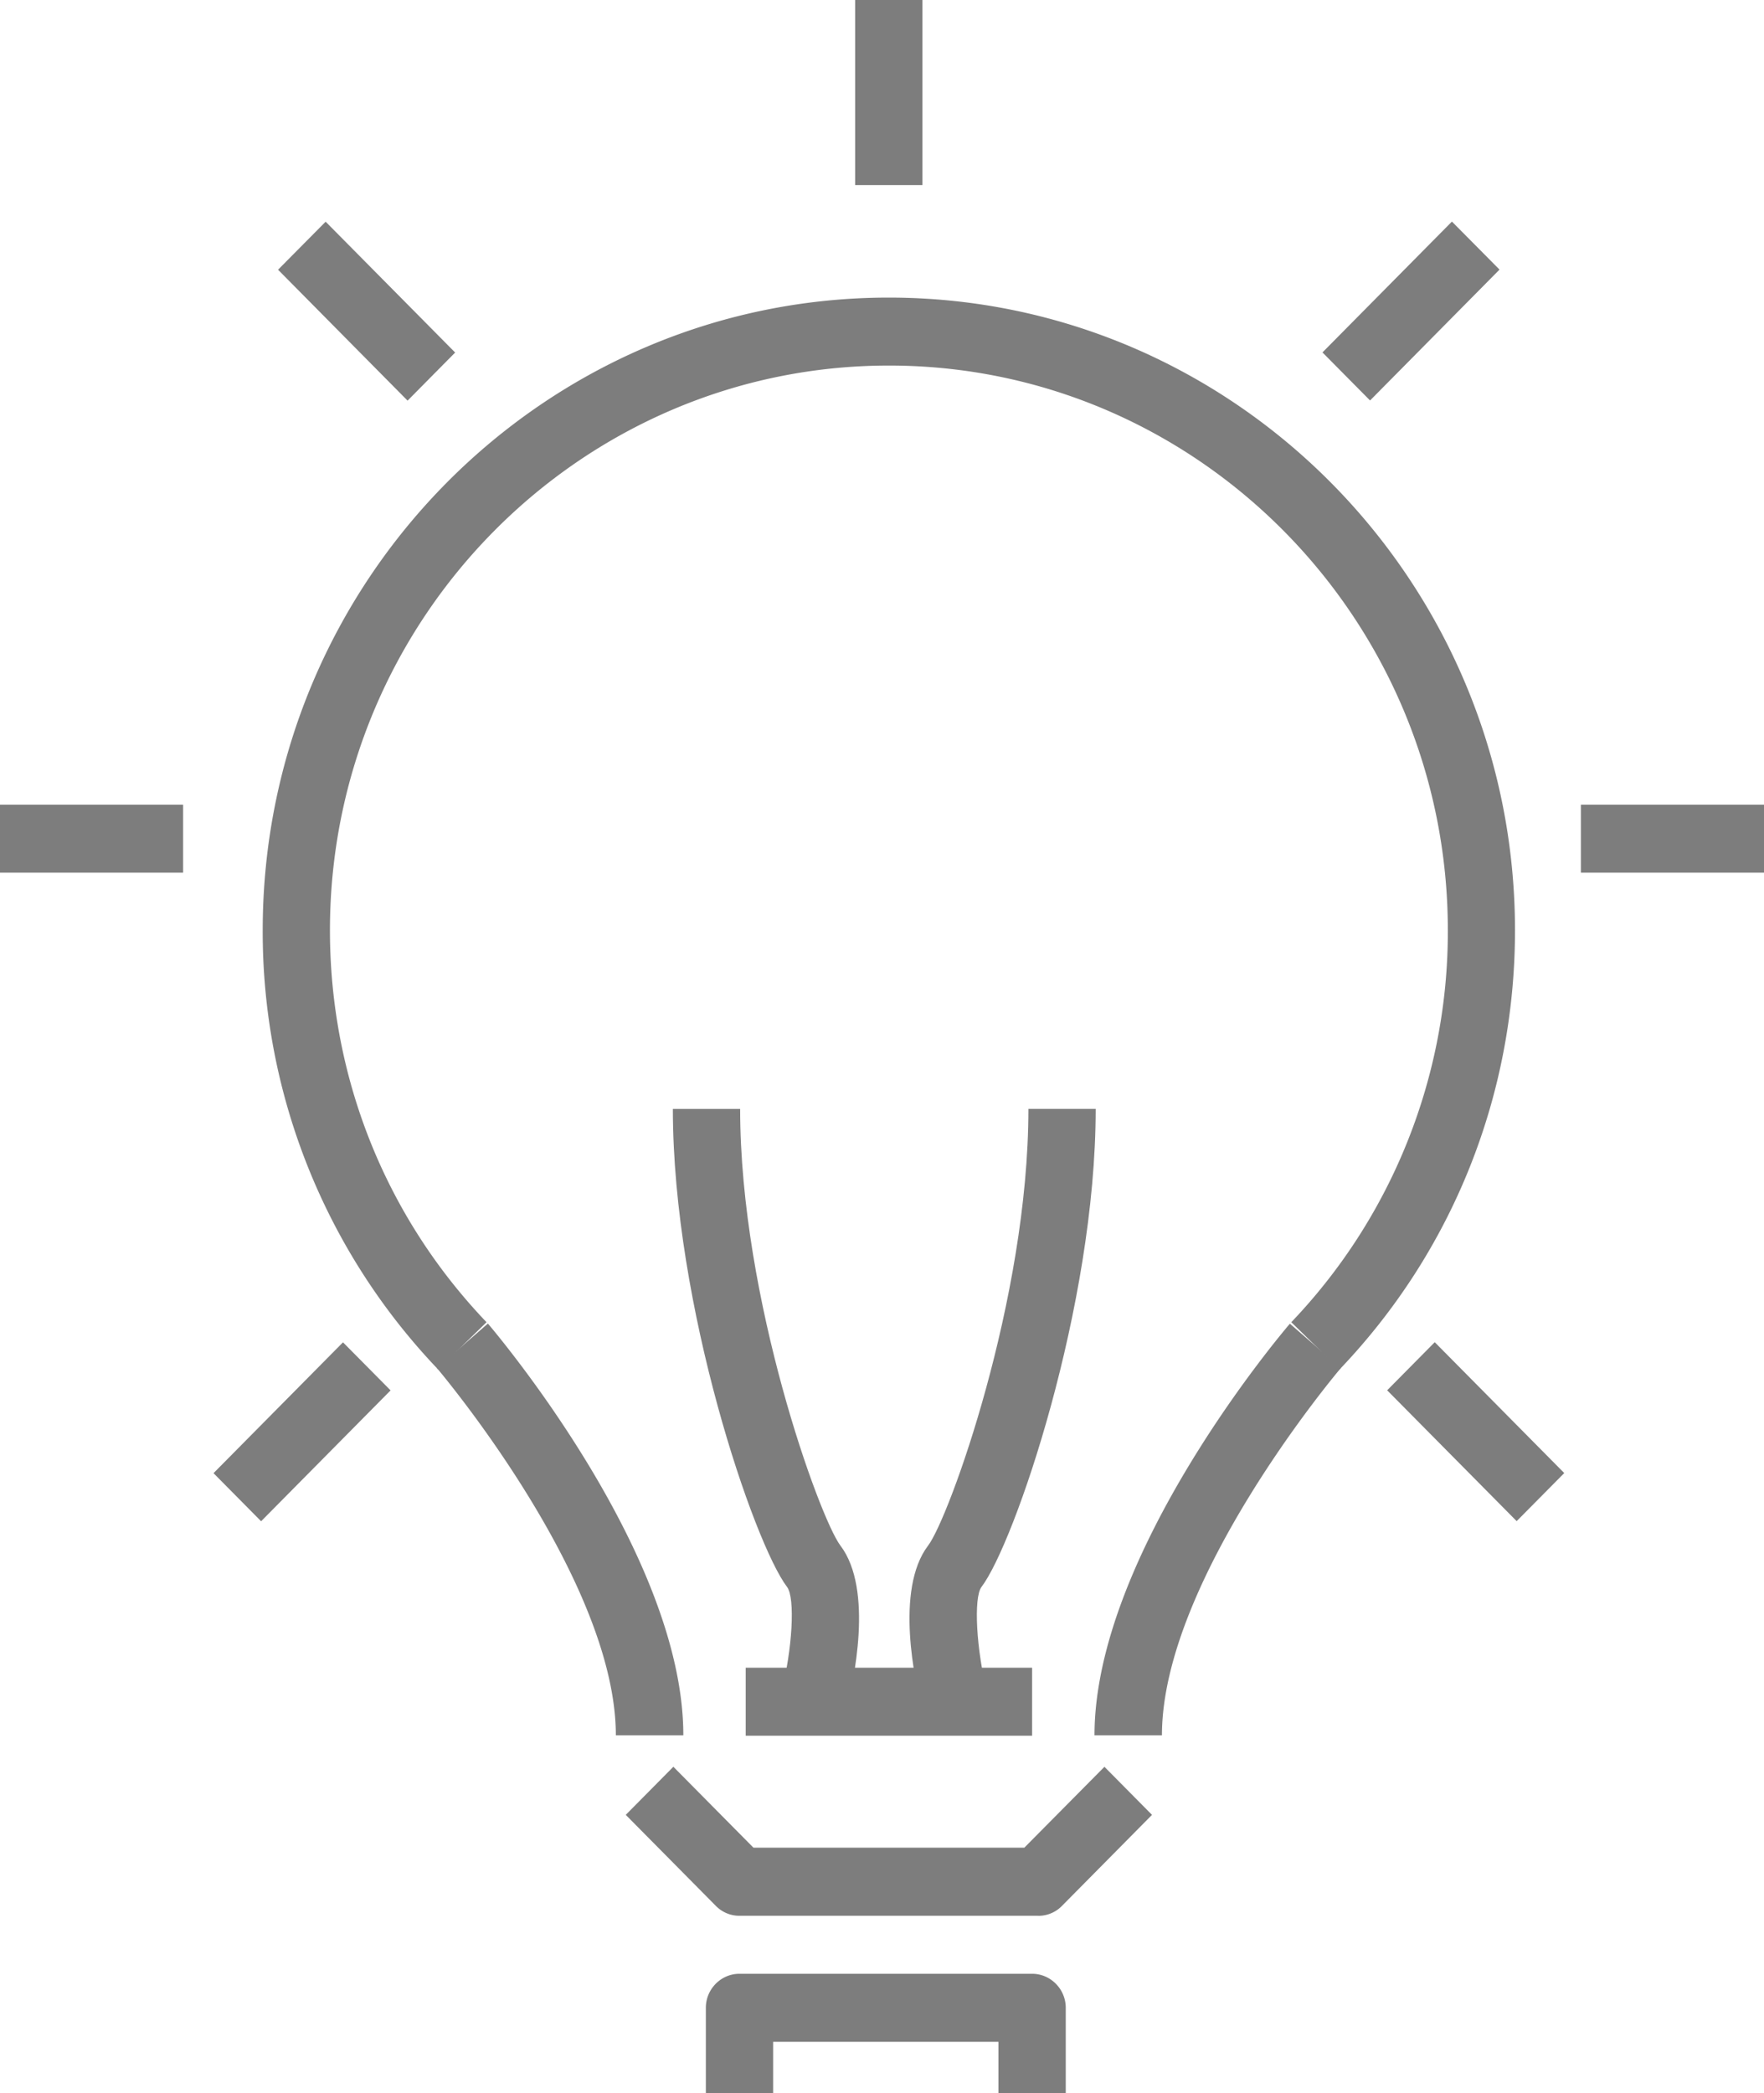
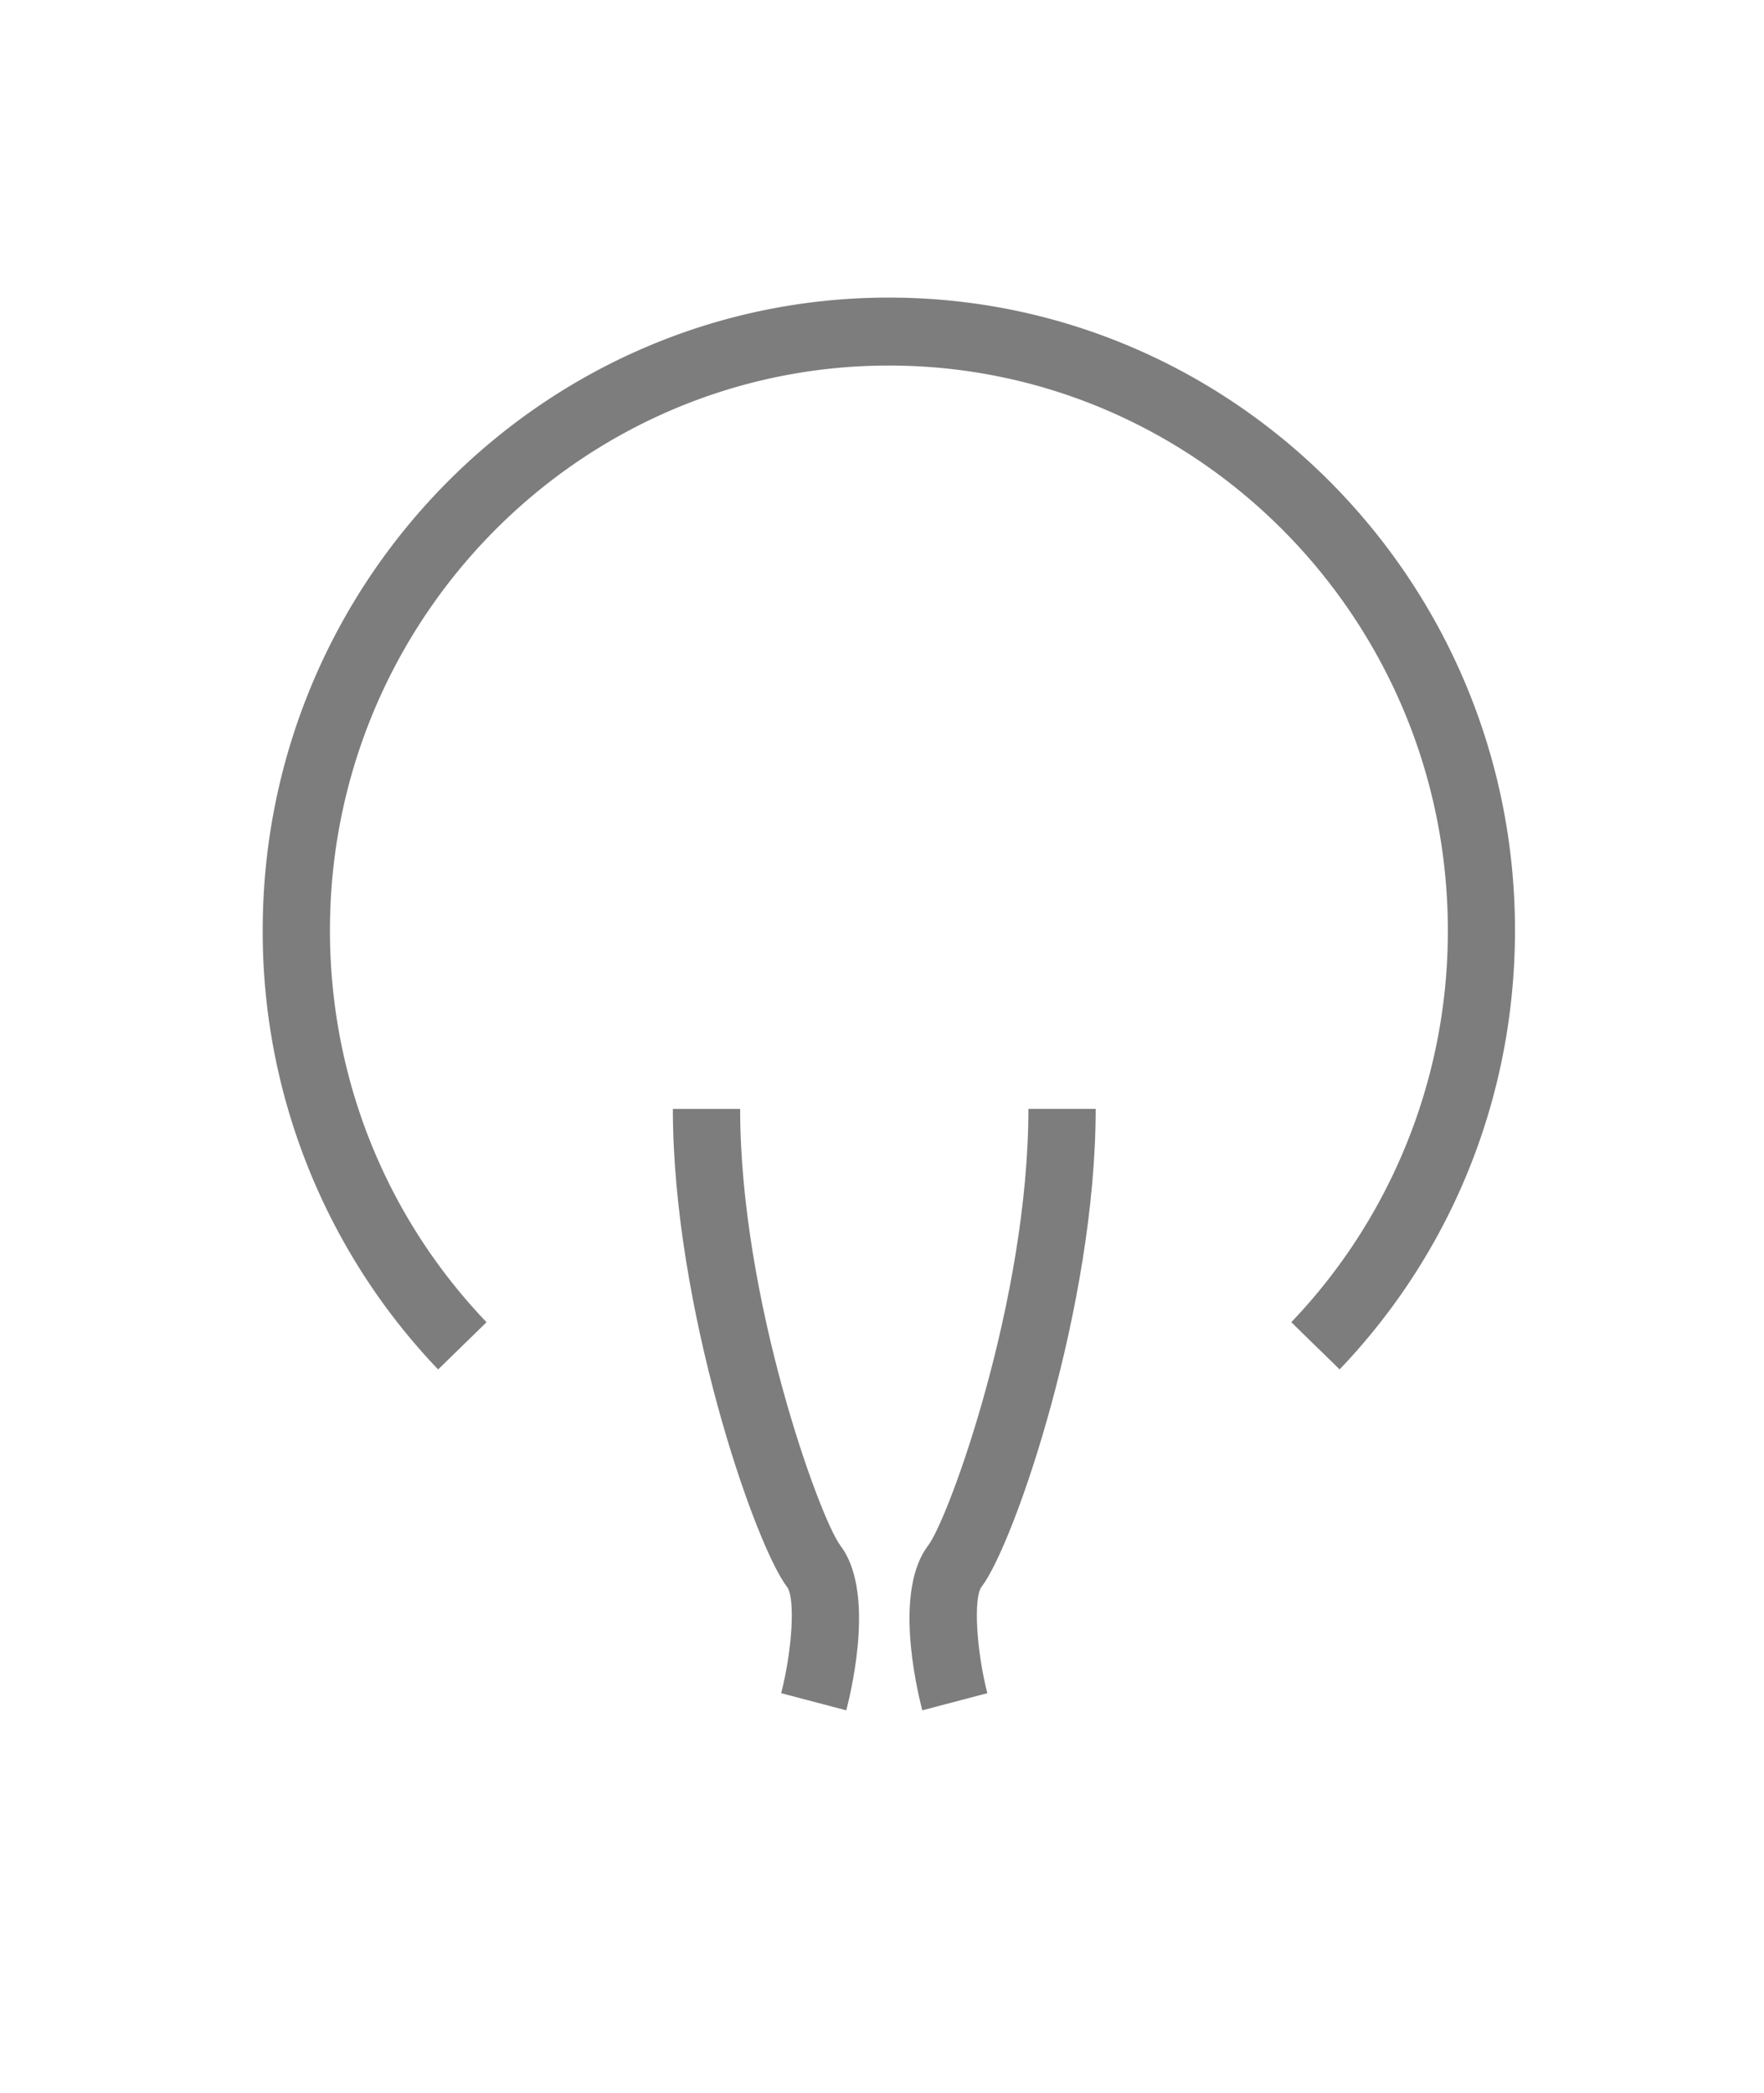
<svg xmlns="http://www.w3.org/2000/svg" width="43" height="51" fill="none">
  <path d="M32.657 33.368l-1.18-1.151a13.77 13.77 0 003.816-9.55c0-7.586-6.112-13.76-13.623-13.76-7.51 0-13.627 6.175-13.627 13.76 0 3.583 1.353 6.974 3.817 9.55l-1.18 1.151a15.43 15.43 0 01-4.276-10.7c0-8.502 6.846-15.417 15.262-15.417S36.93 14.166 36.93 22.668c0 4.012-1.517 7.814-4.276 10.7h.004z" fill="#7D7D7D" />
-   <path d="M16.652 42.283h-1.64c0-3.8-4.32-8.898-4.361-8.948l1.242-1.085c.192.228 4.764 5.62 4.764 10.03l-.005.003zm11.668 0h-1.64c0-4.414 4.567-9.801 4.763-10.03l1.242 1.082c-.045.05-4.361 5.151-4.361 8.948h-.005zm-3.161-1.648h-6.982v1.657h6.982v-1.657zm.151 6.045h-7.284a.802.802 0 01-.578-.243l-2.194-2.216 1.16-1.172 1.952 1.971h6.604l1.952-1.97 1.16 1.171-2.193 2.216a.802.802 0 01-.578.244zm.669 4.32h-1.64v-1.25h-5.493V51h-1.64v-2.078c0-.456.369-.829.82-.829h7.133c.45 0 .82.373.82.828v2.08zM22.486 0h-1.64v4.51h1.64V0zM7.938 5.402l-1.16 1.17 3.157 3.19 1.16-1.172-3.157-3.188zM4.464 19.607H0v1.657h4.464v-1.657zm3.897 13.1l-3.156 3.188 1.16 1.172 3.156-3.189-1.16-1.171zm26.613-.003l-1.16 1.172 3.157 3.188 1.16-1.171-3.157-3.189zM43 19.607h-4.464v1.657H43v-1.657zM35.394 5.398l-3.157 3.189 1.16 1.171 3.156-3.189-1.16-1.17z" fill="#7D7D7D" />
  <path d="M22.482 41.674c-.172-.67-.677-2.94.143-4.016.505-.663 2.444-6 2.444-10.639h1.64c0 4.808-1.98 10.593-2.784 11.649-.197.26-.127 1.54.143 2.588l-1.586.418zm-1.853 0l-1.587-.418c.275-1.068.345-2.323.144-2.588-.804-1.056-2.784-6.84-2.784-11.648h1.64c0 4.637 1.94 9.971 2.443 10.638.82 1.076.316 3.346.144 4.016z" fill="#7D7D7D" />
</svg>